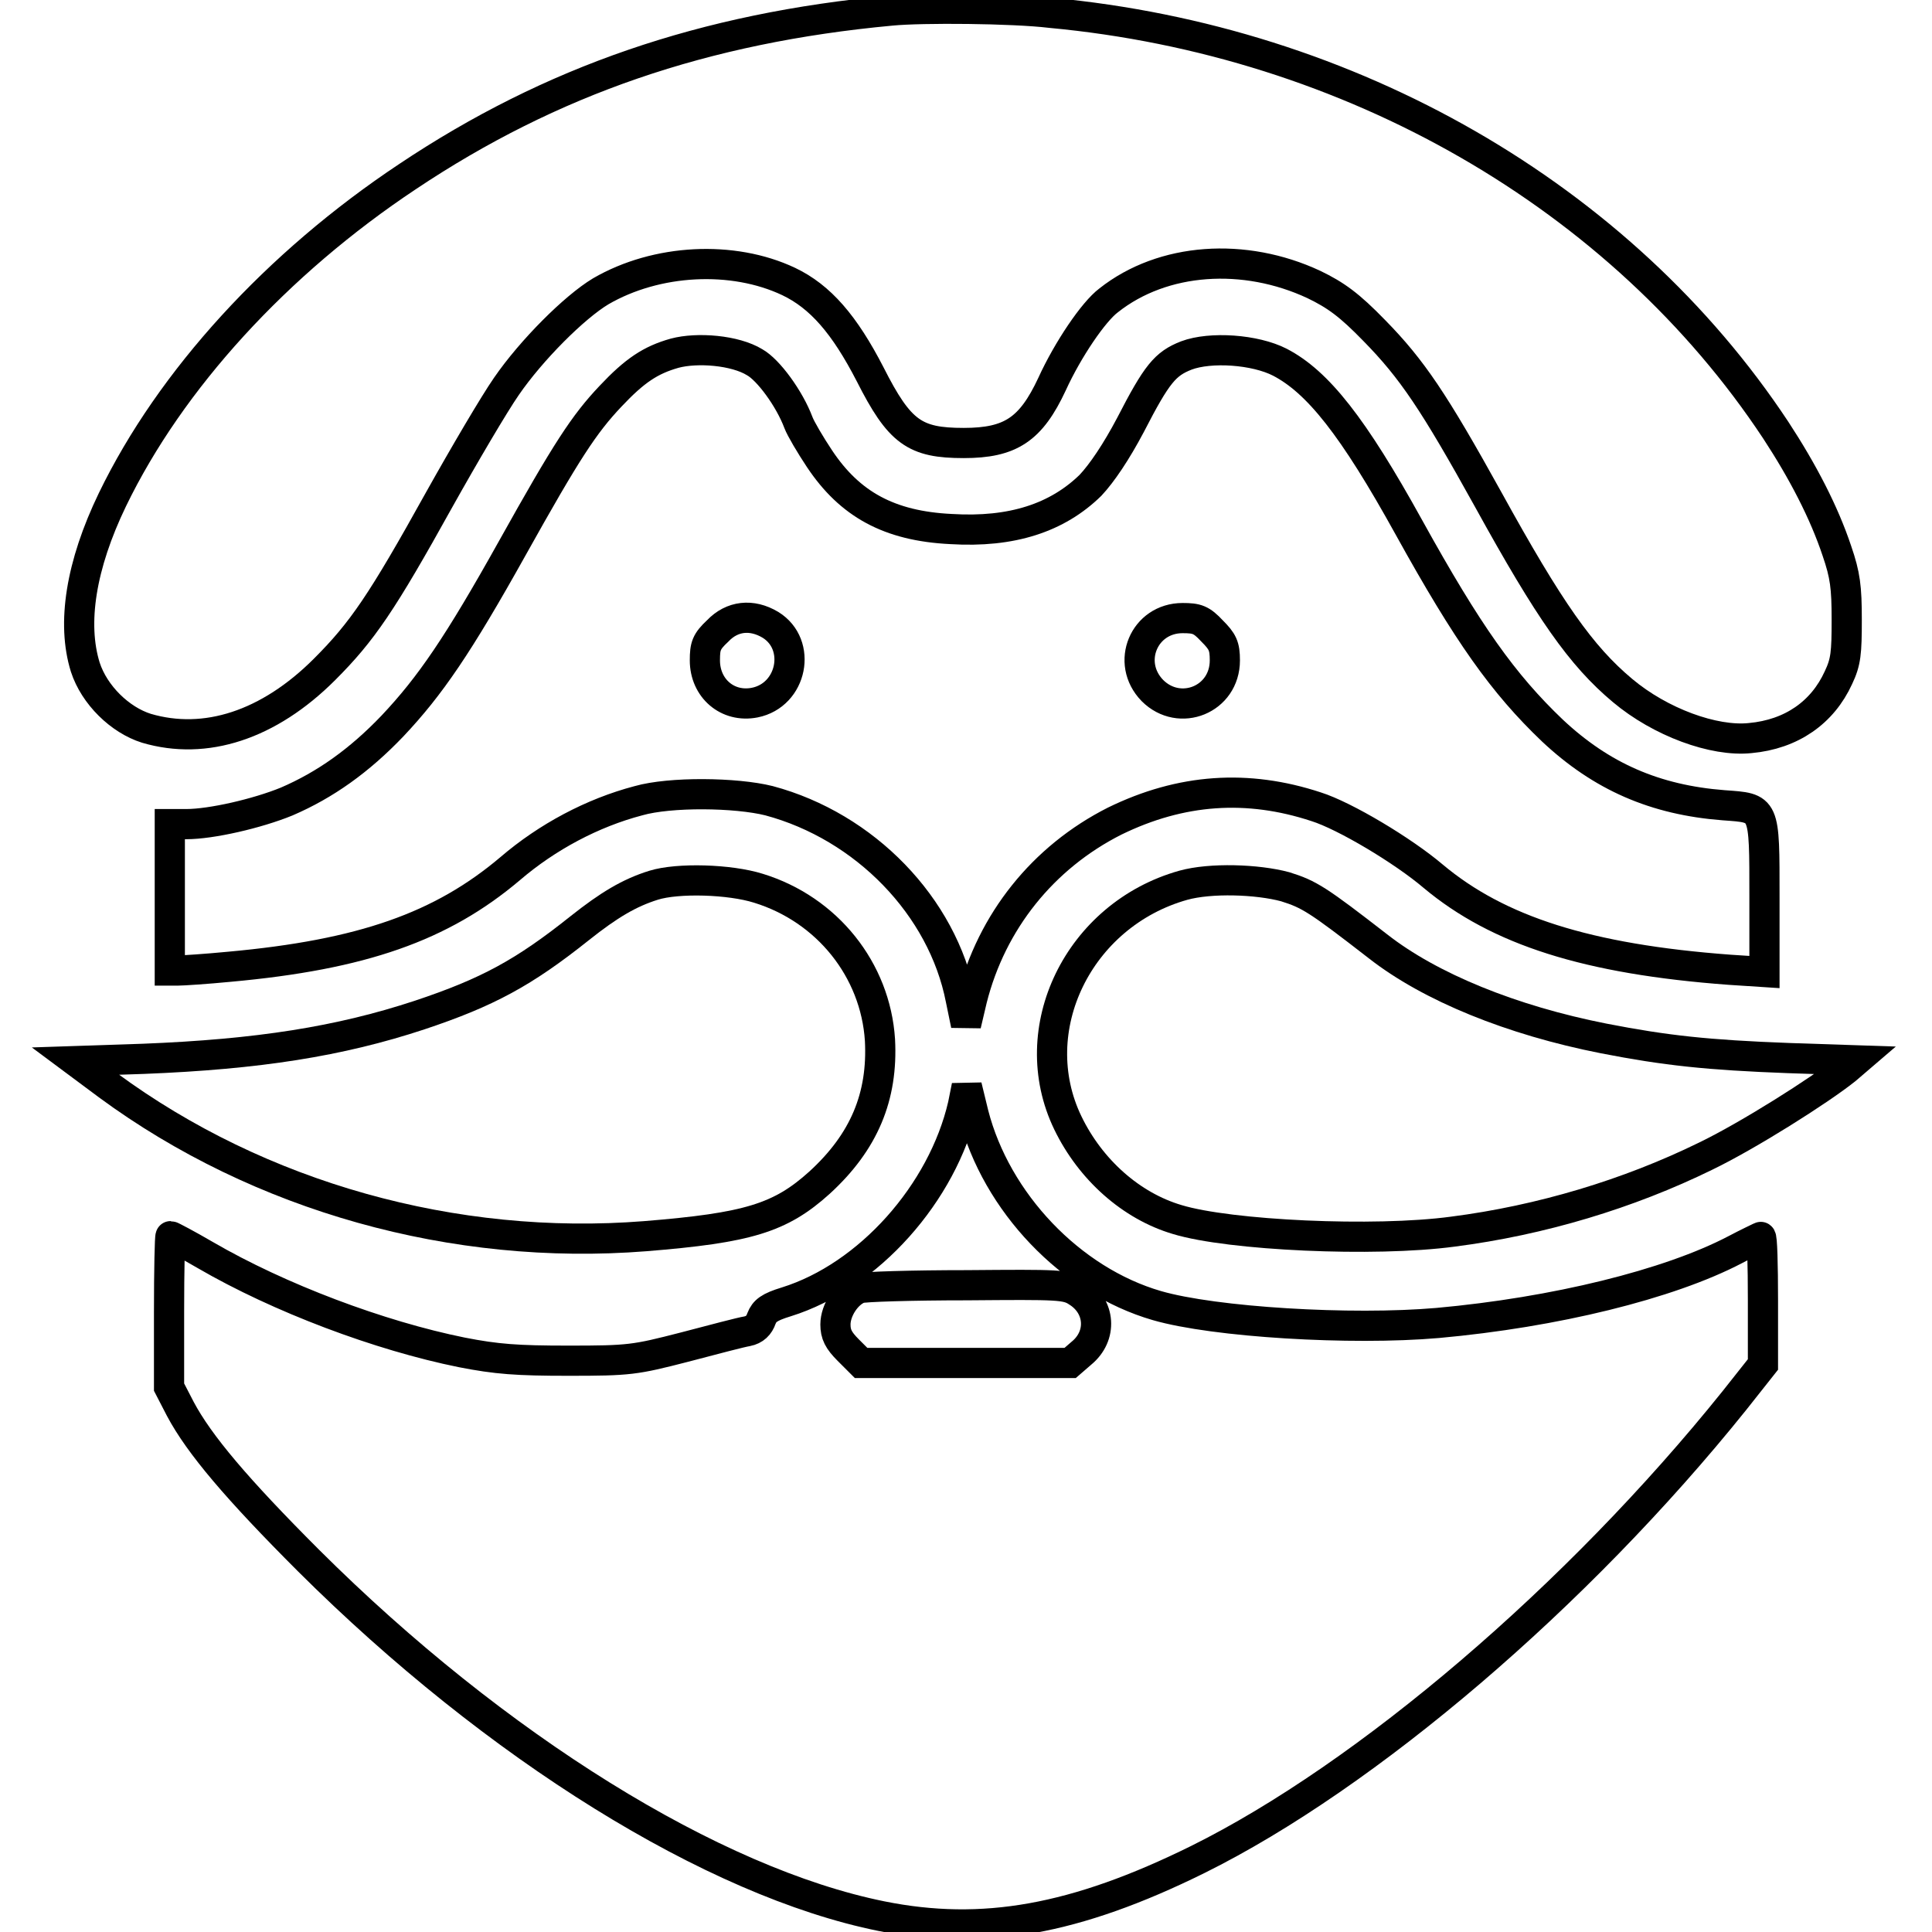
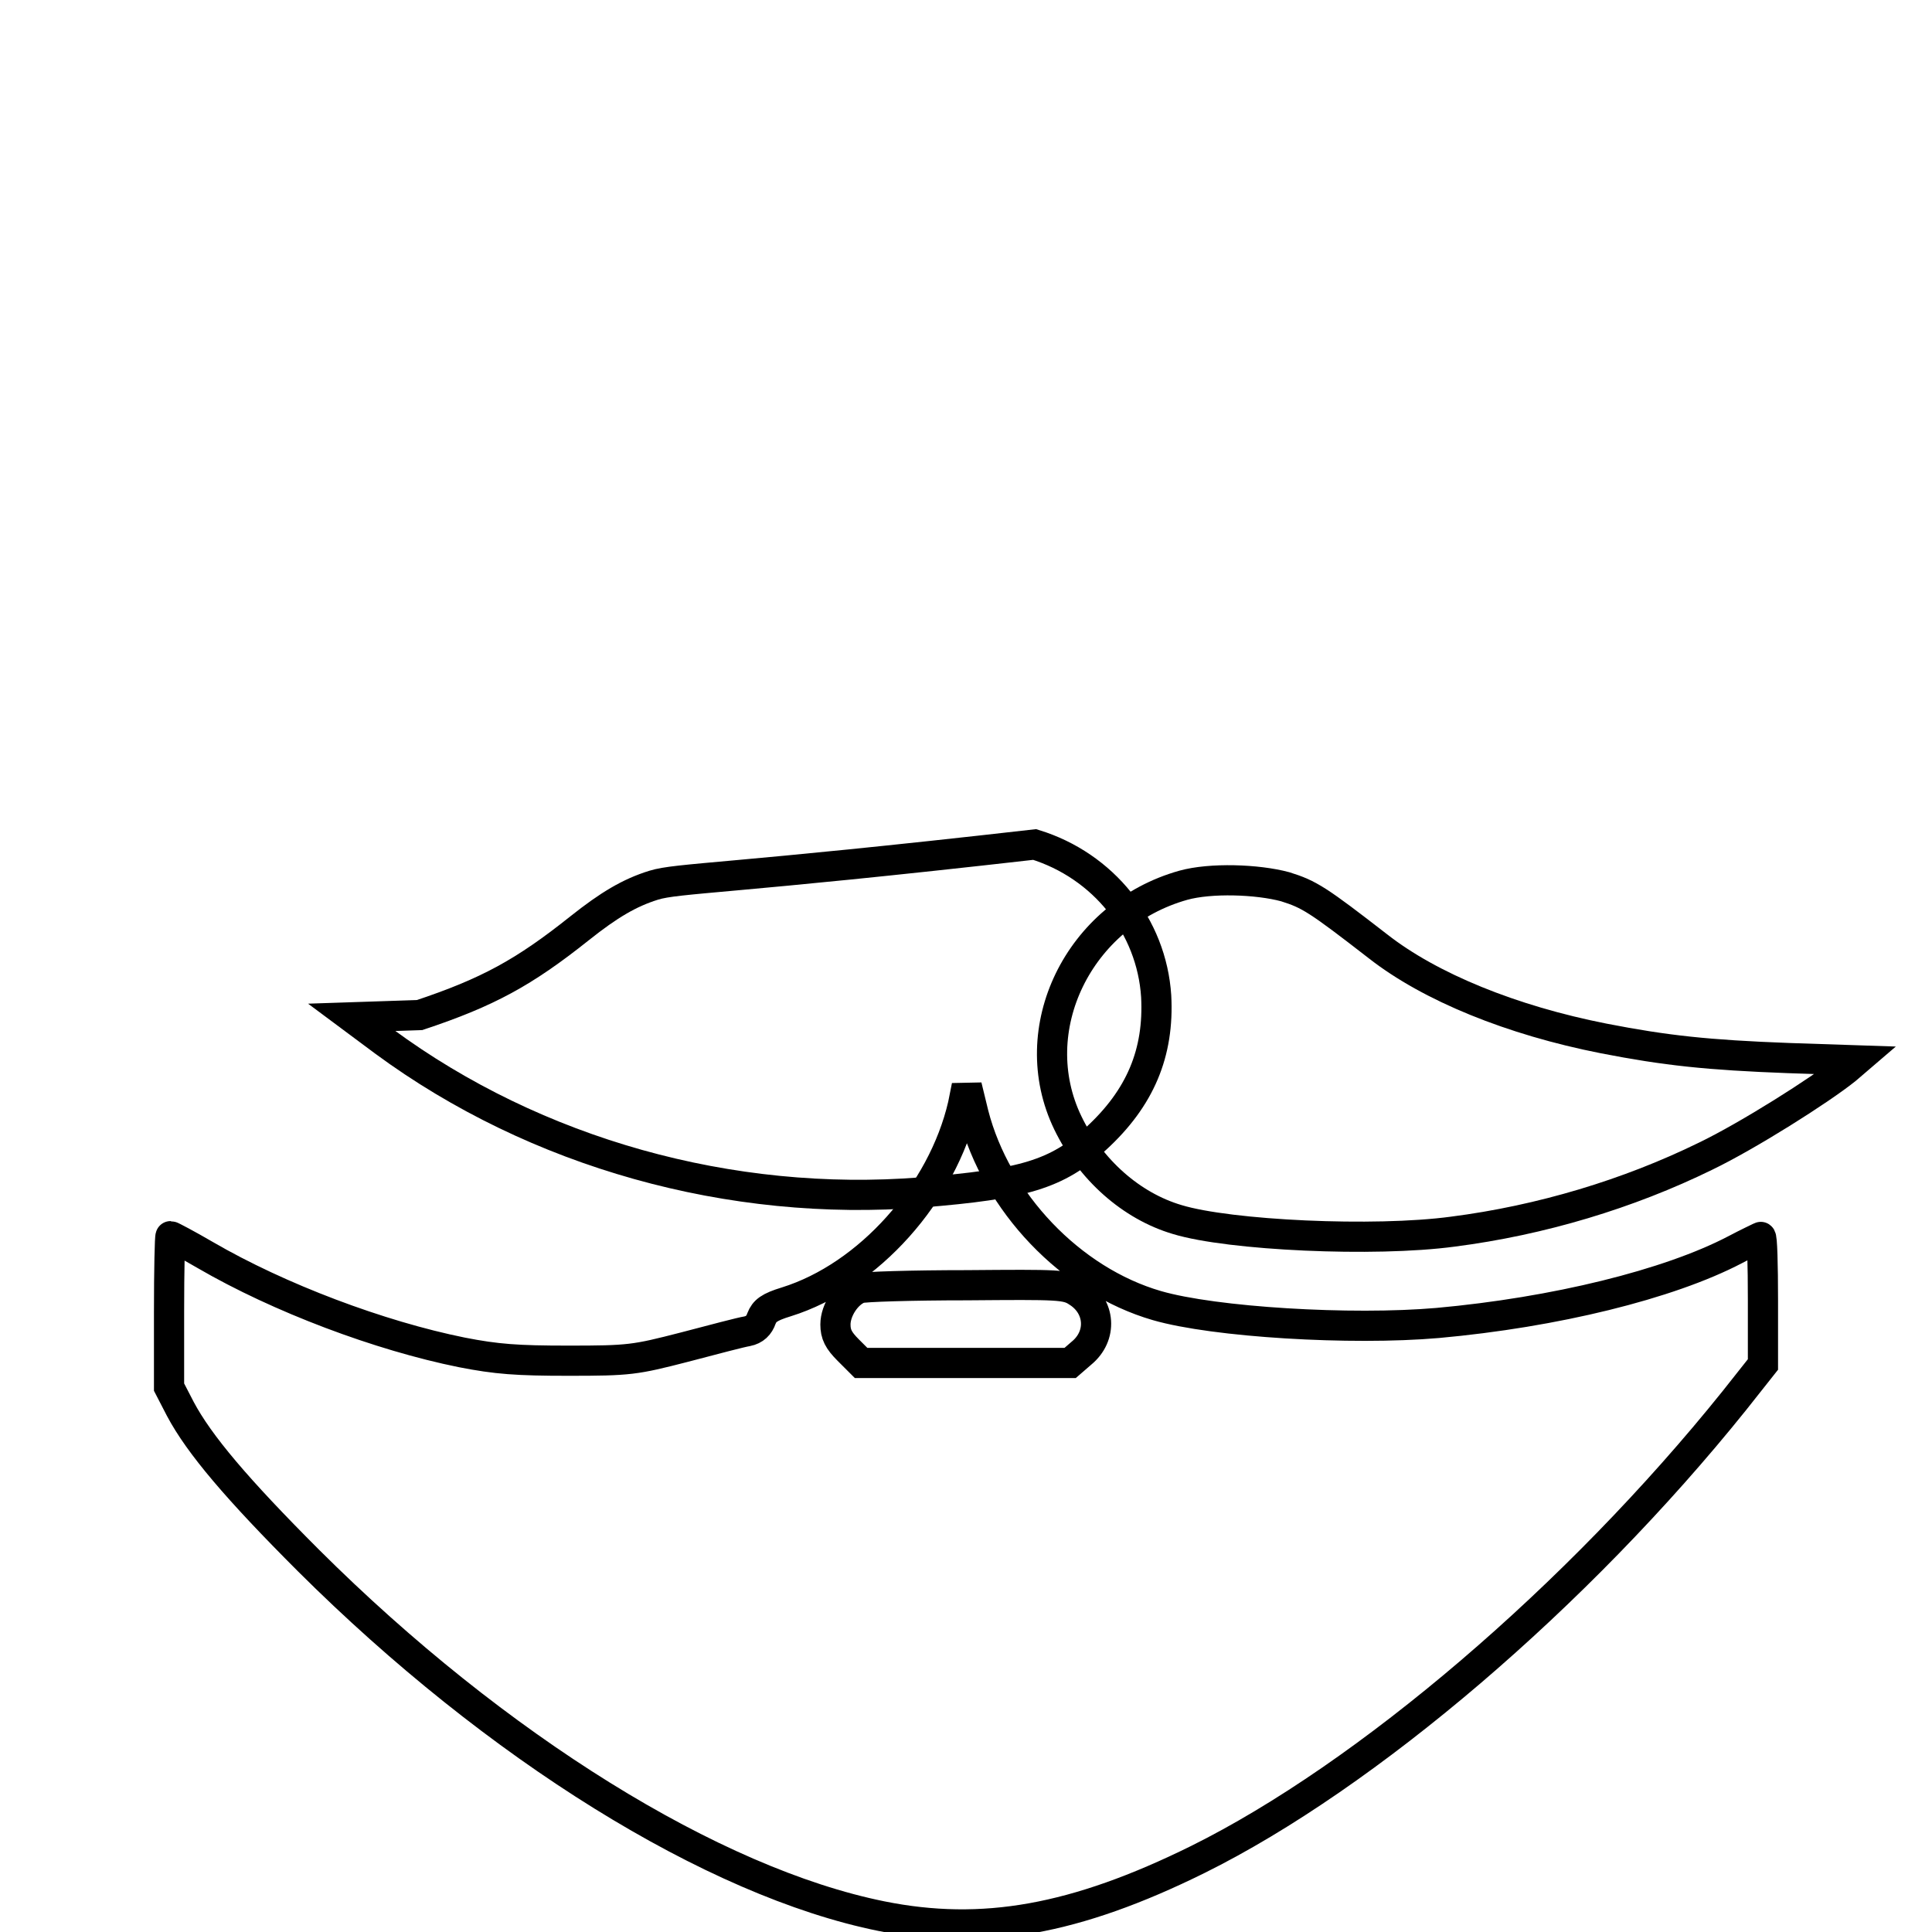
<svg xmlns="http://www.w3.org/2000/svg" version="1.1" x="0px" y="0px" viewBox="0 0 256 256" enable-background="new 0 0 256 256" xml:space="preserve">
  <g>
    <g>
      <g>
-         <path stroke-width="4" fill-opacity="0" stroke="#000000" d="M118.1,1.4C93.3,3.7,73,10.7,54,23.4C36.7,34.9,22.6,50.3,14.9,66.2c-4.2,8.7-5.4,16.4-3.6,22.2c1.2,3.7,4.6,7,8.1,8.1c7.8,2.3,16.2-0.4,23.6-7.8c5-5,7.6-8.8,15.2-22.5c3.3-5.9,7.3-12.7,8.9-15c3.3-4.8,9-10.5,12.5-12.6c7.4-4.3,17.5-4.8,24.9-1.3c4.2,2,7.4,5.7,10.8,12.3c3.9,7.7,5.9,9.1,12.4,9.1c6.2,0,8.9-1.8,11.7-7.8c2.1-4.6,5.5-9.6,7.5-11.1c7.2-5.7,18-6.4,27.2-2.1c2.9,1.4,4.7,2.7,8,6.1c5,5.1,7.9,9.4,15.1,22.4c8.1,14.7,12.3,20.7,17.8,25.3c5,4.2,12.1,6.8,16.9,6.3c5.5-0.5,9.6-3.4,11.7-8c1-2.1,1.1-3.3,1.1-7.7c0-4.3-0.2-5.9-1.3-9.1c-1.7-5.1-4.5-10.5-8.1-16c-20.5-31-56.3-51.6-96.1-55.3C134.2,1.1,122.2,1,118.1,1.4z" />
-         <path stroke-width="4" fill-opacity="0" stroke="#000000" d="M89.4,46.8c-3.2,0.9-5.3,2.3-8.5,5.7c-3.5,3.7-5.8,7.2-13,20.1C60.7,85.5,57,90.9,52,96.2c-4.4,4.6-8.9,7.8-14,10c-3.9,1.6-10,3-13.3,3h-2.2v9.7v9.7h1.1c0.6,0,3.7-0.2,6.8-0.5c17.6-1.6,28.1-5.3,37.2-13c4.9-4.2,10.9-7.4,17-9c4.2-1.2,12.9-1.1,17.3,0c12.7,3.4,23,14,25.4,26.3l0.7,3.4l0.8-3.4c2.6-10.3,9.4-18.8,18.9-23.6c8.8-4.3,17.6-4.9,26.7-1.9c3.8,1.2,11.5,5.8,15.5,9.2c8.6,7.2,20.4,11,39.3,12.4l4.6,0.3v-9.9c0-12.1,0.1-11.8-5.4-12.2c-9.1-0.7-16.2-3.8-22.7-9.9c-6.5-6.2-11.2-12.8-19-26.9c-7.4-13.4-12.1-19.3-17.1-21.9c-3.3-1.7-9.2-2.1-12.4-0.9c-2.8,1.1-3.9,2.4-7.4,9.2c-1.9,3.6-3.8,6.4-5.3,8c-4.4,4.3-10.4,6.3-18.5,5.8c-8.2-0.4-13.4-3.3-17.4-9.3c-1.2-1.8-2.5-4-2.8-4.8c-1.2-3.2-4-7-5.8-8C97.4,46.4,92.4,46,89.4,46.8z M102.1,82.8c4.2,2.6,2.9,9.3-2.1,10.3c-3.6,0.7-6.6-1.9-6.6-5.6c0-1.9,0.2-2.5,1.7-3.9C97,81.6,99.6,81.3,102.1,82.8z M160.6,83.6c1.4,1.4,1.7,2,1.7,3.9c0,5.2-6,7.6-9.6,4c-3.6-3.7-1.1-9.6,4-9.6C158.6,81.9,159.2,82.1,160.6,83.6z" />
-         <path stroke-width="4" fill-opacity="0" stroke="#000000" d="M86.6,117.3c-3.2,1-5.9,2.6-9.8,5.7c-7.4,5.9-12.2,8.5-21.2,11.5C45,138,34.2,139.7,19,140.3l-9,0.3l4.3,3.2c20.1,14.8,45.9,22,71.2,20c13.6-1.1,17.9-2.4,23.1-7.1c5.9-5.4,8.4-11.4,8-18.9c-0.6-9.3-7-17.3-16.1-20.1C96.7,116.5,89.8,116.3,86.6,117.3z" />
+         <path stroke-width="4" fill-opacity="0" stroke="#000000" d="M86.6,117.3c-3.2,1-5.9,2.6-9.8,5.7c-7.4,5.9-12.2,8.5-21.2,11.5l-9,0.3l4.3,3.2c20.1,14.8,45.9,22,71.2,20c13.6-1.1,17.9-2.4,23.1-7.1c5.9-5.4,8.4-11.4,8-18.9c-0.6-9.3-7-17.3-16.1-20.1C96.7,116.5,89.8,116.3,86.6,117.3z" />
        <path stroke-width="4" fill-opacity="0" stroke="#000000" d="M156.8,117.3c-13.9,3.9-21.3,19.1-15.3,31.5c3,6.2,8.4,11,14.5,12.8c6.9,2.1,26.1,3,36.5,1.6c11.7-1.5,23.3-5,33.5-10c5.6-2.7,15.1-8.7,18.6-11.5l1.4-1.2l-9-0.3c-10.7-0.4-16.3-1-24.5-2.6c-12.2-2.4-23-6.8-29.9-12.2c-8-6.2-9.1-6.9-12.3-7.9C166.6,116.5,160.4,116.3,156.8,117.3z" />
        <path stroke-width="4" fill-opacity="0" stroke="#000000" d="M127.6,146.4c-2.7,11.7-12.5,22.7-23.4,26.1c-2.3,0.7-2.9,1.2-3.3,2.2c-0.3,0.9-0.9,1.5-1.9,1.7c-0.7,0.1-4.5,1.1-8.3,2.1c-6.6,1.7-7.3,1.8-15.4,1.8c-6.8,0-9.5-0.2-14.1-1.1C50.3,177,37,172,27.2,166.3c-2.4-1.4-4.5-2.5-4.6-2.5s-0.2,4.5-0.2,10v10l1.5,2.9c2.5,4.7,7.5,10.6,17,20.1c24.8,24.7,53.6,42.6,75.9,47.1c13.4,2.7,25.7,0.5,41.9-7.5c22.4-11.1,50.3-34.9,71.1-60.8l3.8-4.8v-8.5c0-4.7-0.1-8.5-0.3-8.4c-0.2,0.1-1.7,0.8-3.4,1.7c-8.8,4.6-23.9,8.3-39.4,9.7c-11.5,1-29.6-0.1-37.2-2.3c-11.4-3.3-21.3-13.7-24.3-25.4l-0.9-3.7L127.6,146.4z M142.8,171.2c3,1.9,3.3,5.8,0.5,8.1l-1.5,1.3H128h-13.9l-1.7-1.7c-1.3-1.3-1.7-2.1-1.7-3.4c0-1.9,1.5-4.2,3.2-4.8c0.5-0.2,6.9-0.4,14.2-0.4C140.4,170.2,141.3,170.2,142.8,171.2z" />
      </g>
    </g>
  </g>
</svg>